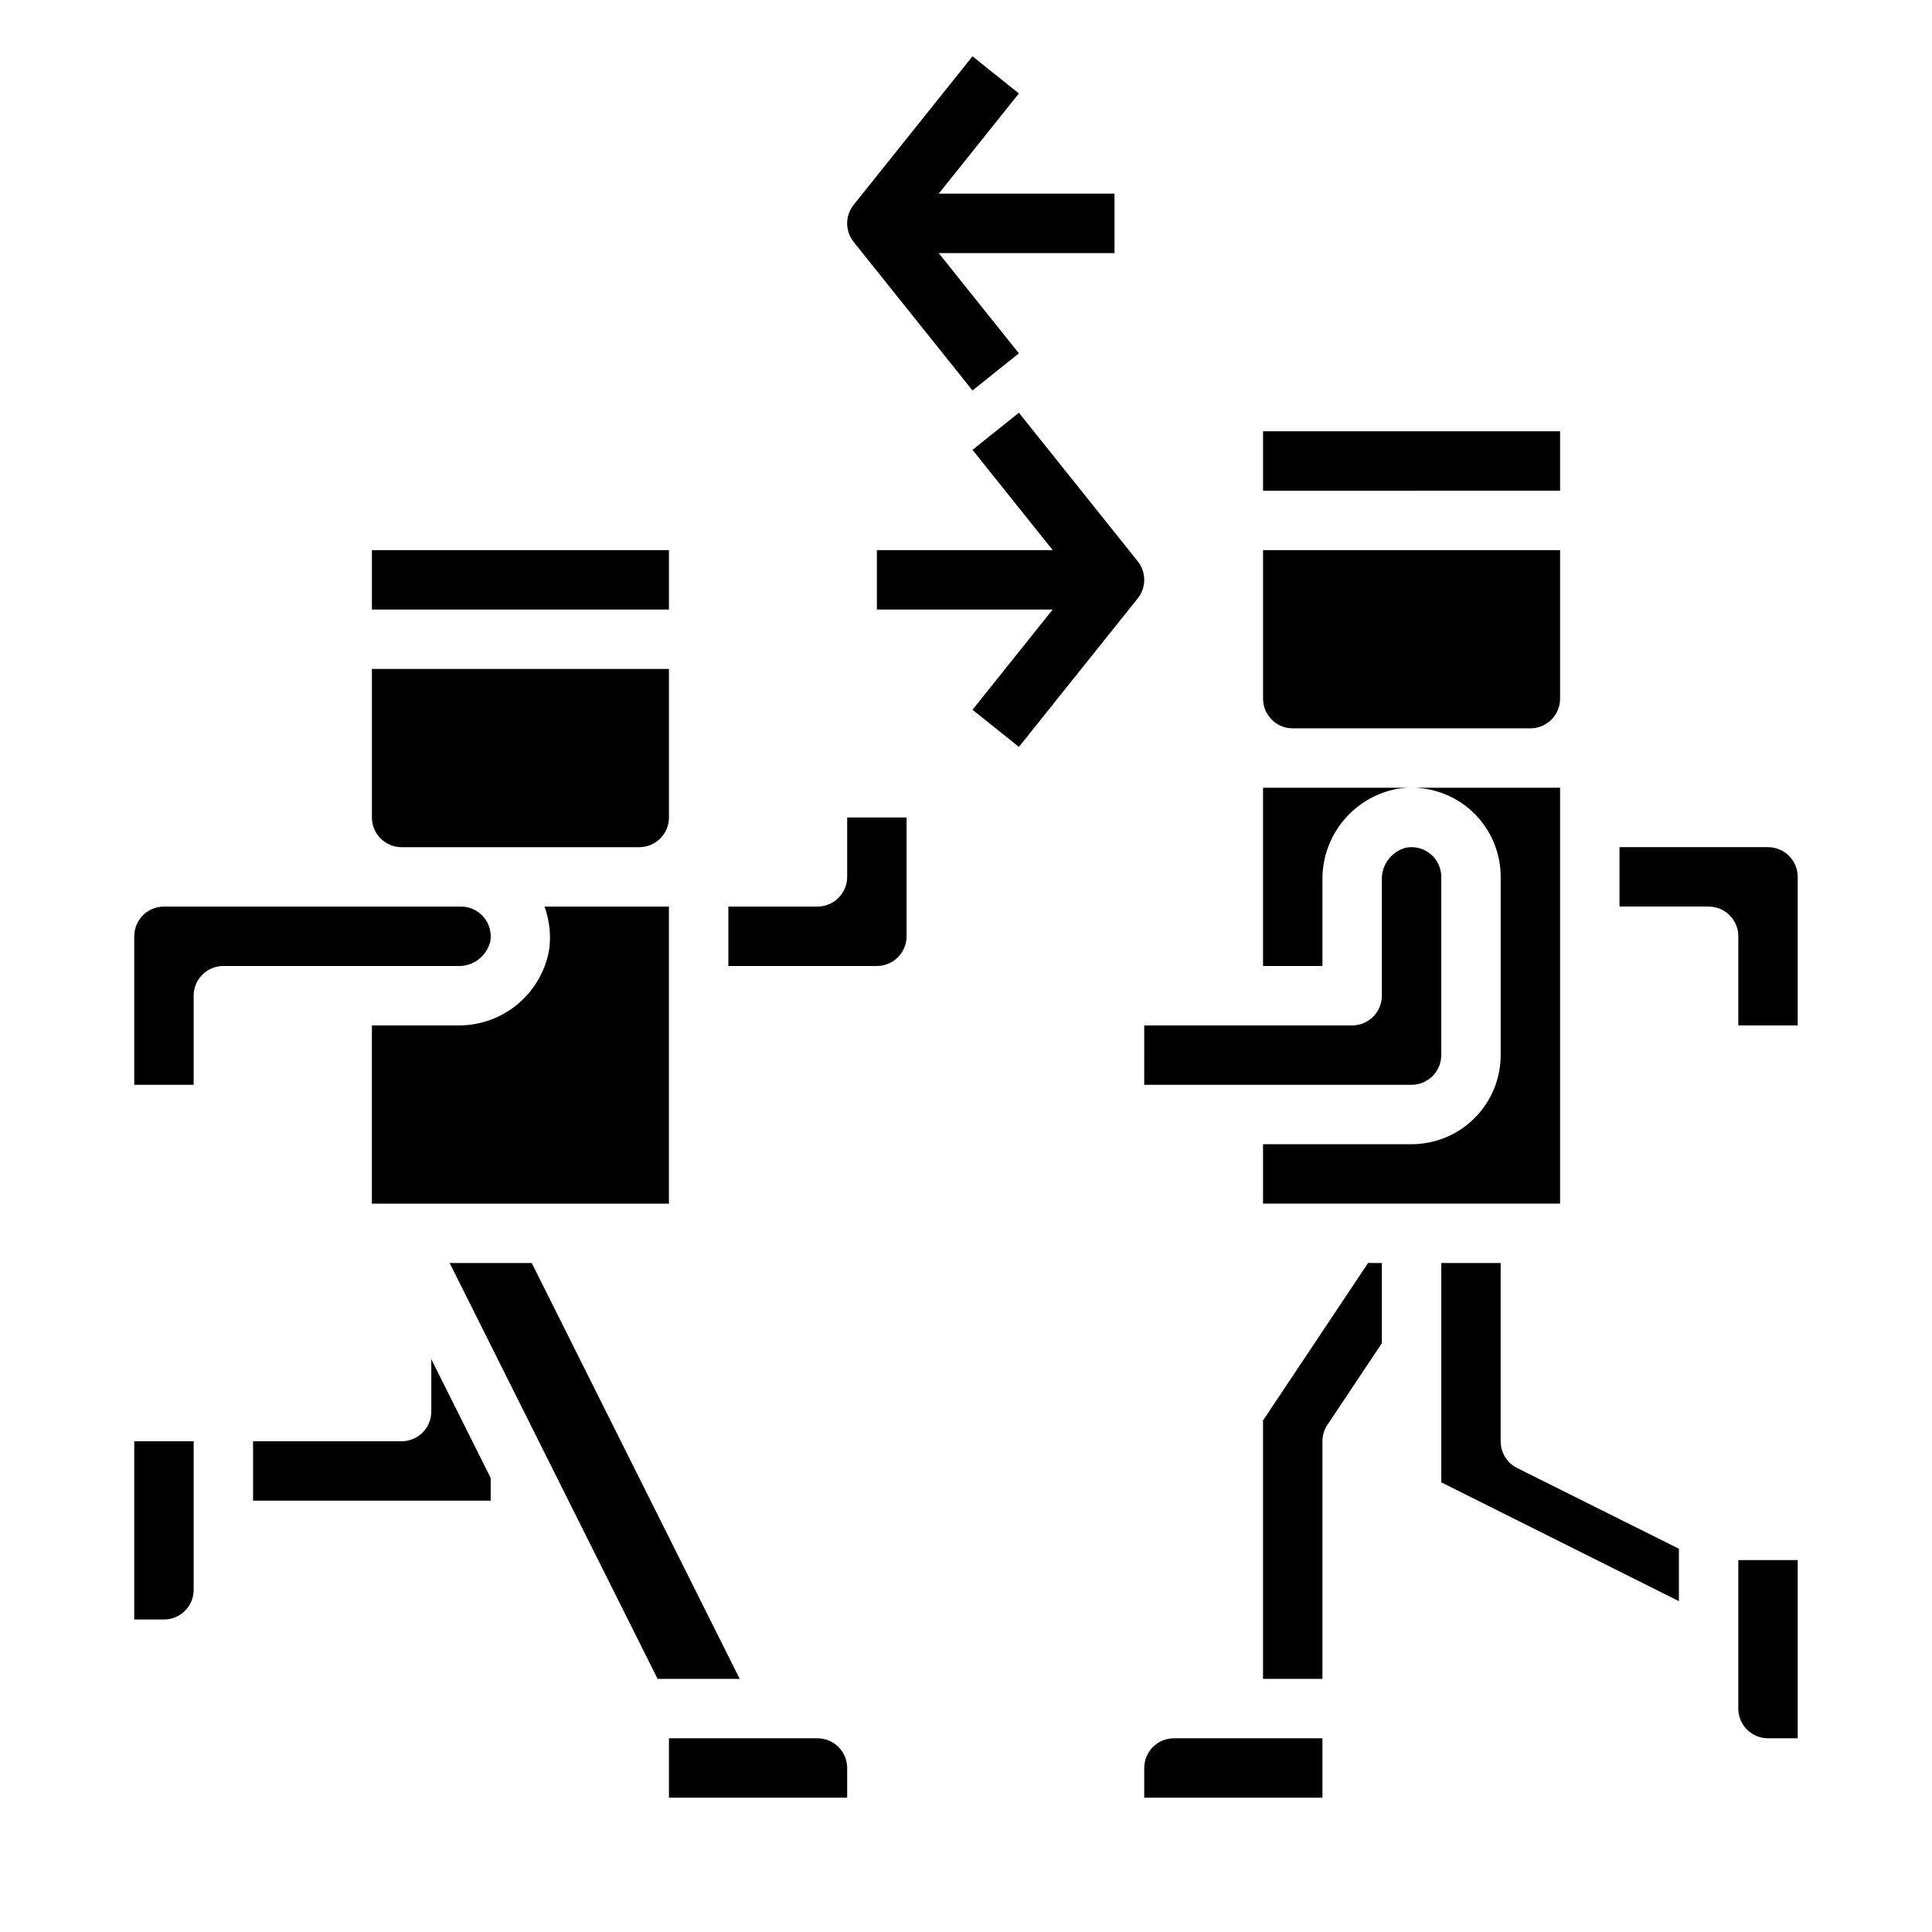
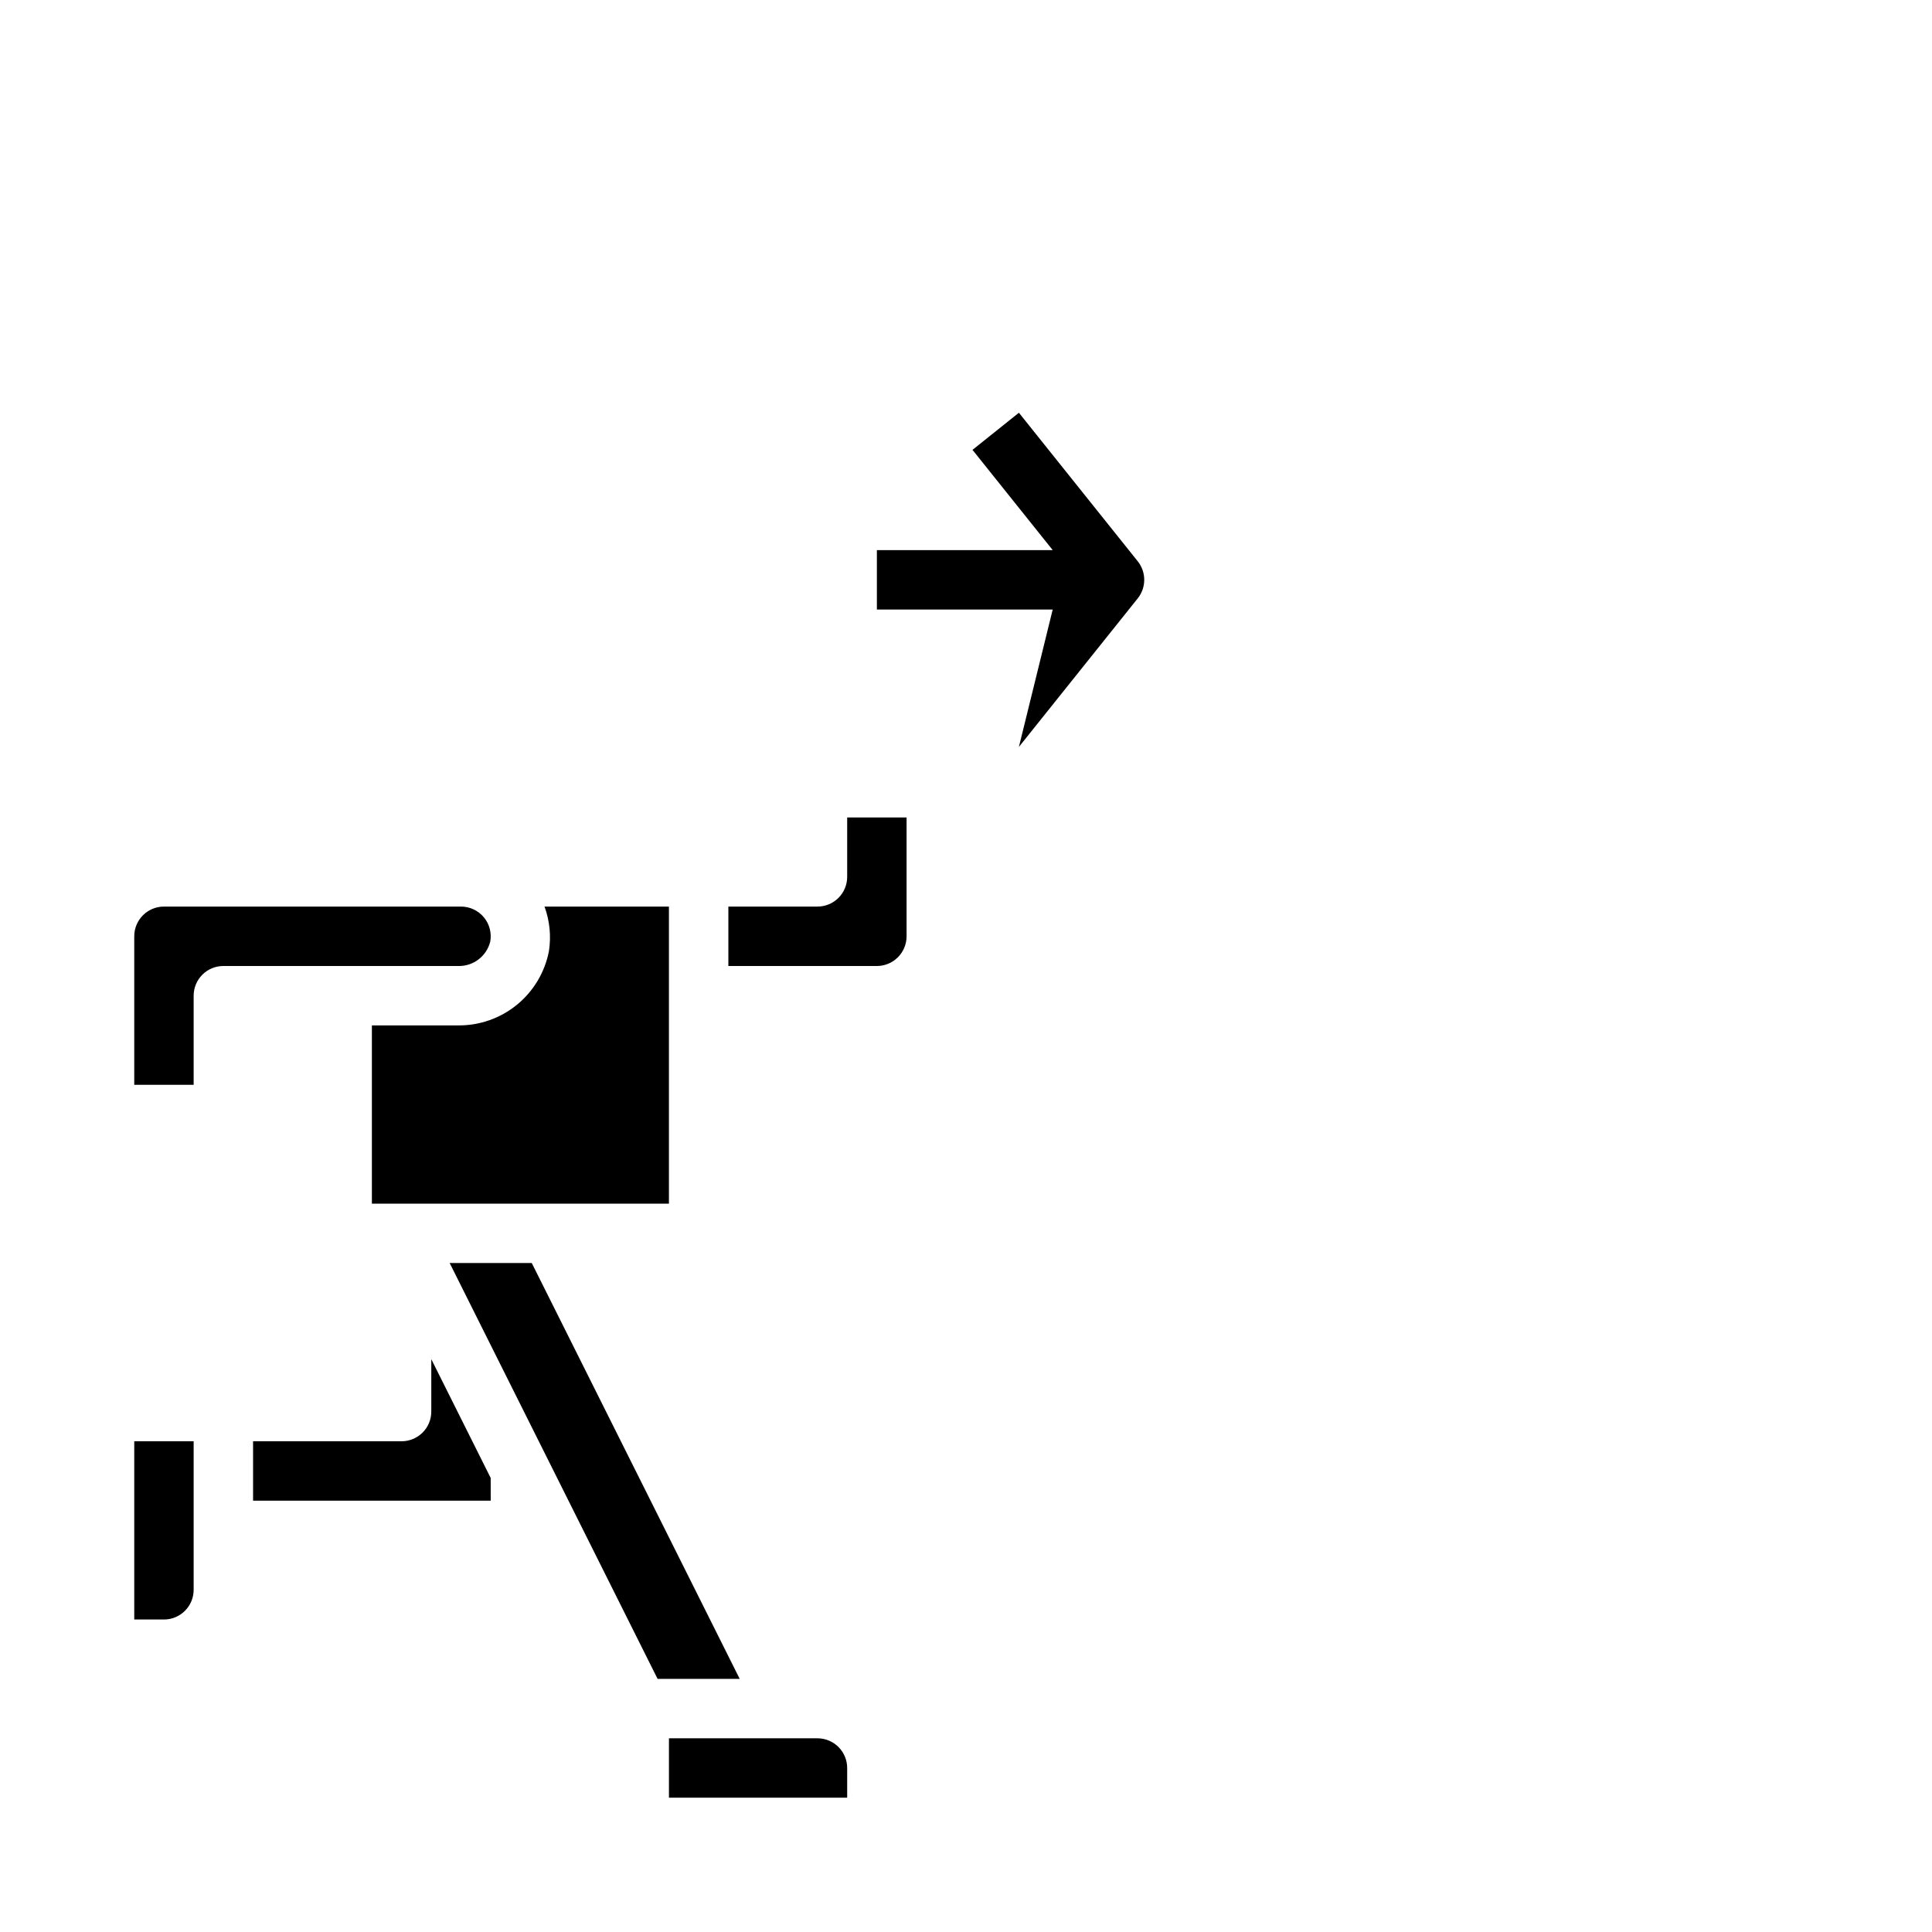
<svg xmlns="http://www.w3.org/2000/svg" fill="#000000" width="800px" height="800px" version="1.1" viewBox="144 144 512 512">
  <g>
-     <path d="m447.23 415.74h55.105c2.086 0 4.09-0.828 5.566-2.305 1.477-1.477 2.305-3.481 2.305-5.566v-30.645c-0.148-4.047 2.562-7.637 6.496-8.598 2.293-0.406 4.648 0.223 6.434 1.719 1.785 1.496 2.816 3.707 2.812 6.035v47.23c0 2.09-0.828 4.09-2.305 5.566-1.477 1.477-3.477 2.309-5.566 2.309h-70.848zm47.23 204.67h-47.23v-7.871c0-4.348 3.523-7.871 7.871-7.871h39.359zm1.324-98.832c-0.859 1.293-1.32 2.812-1.324 4.367v62.977h-15.742v-68.484l27.828-41.723h3.66v21.254zm124.63 83.09h-7.871c-4.348 0-7.871-3.523-7.871-7.871v-39.363h15.742zm-74.367-71.637 42.879 21.398v13.887l-62.977-31.488v-58.113h15.742v47.23h0.004c-0.016 3 1.672 5.746 4.352 7.086zm11.391-70.059h-78.719v-15.746h39.359c6.266 0 12.27-2.488 16.699-6.918 4.43-4.426 6.918-10.434 6.918-16.699v-47.23c0.004-6.953-3.055-13.559-8.367-18.047-5.309-4.492-12.328-6.414-19.184-5.254-5.594 1.078-10.625 4.086-14.223 8.5-3.598 4.41-5.531 9.949-5.461 15.645v22.773h-15.742v-47.234h78.719zm62.977-47.23-15.742-0.004v-23.617c0-2.086-0.832-4.09-2.305-5.566-1.477-1.477-3.481-2.305-5.566-2.305h-23.617v-15.742h39.359c2.09 0 4.09 0.828 5.566 2.305 1.477 1.477 2.305 3.477 2.305 5.566z" />
    <path d="m368.51 612.54v7.871h-47.234v-15.742h39.359c2.09 0 4.09 0.828 5.566 2.305 1.477 1.477 2.309 3.481 2.309 5.566zm-28.48-23.617h-21.762l-55.105-110.21h21.758zm20.605-204.67c2.09 0 4.09-0.828 5.566-2.305 1.477-1.477 2.309-3.481 2.309-5.566v-15.746h15.742v31.488c0 2.09-0.828 4.09-2.305 5.566-1.477 1.477-3.481 2.309-5.566 2.309h-39.359v-15.746zm-157.44 15.746c-4.348 0-7.875 3.523-7.875 7.871v23.617h-15.742v-39.363c0-4.348 3.523-7.871 7.871-7.871h78.723c2.328 0 4.539 1.031 6.035 2.816 1.496 1.785 2.125 4.141 1.719 6.434-0.961 3.93-4.547 6.644-8.59 6.496zm62.141 15.742c5.691 0.07 11.227-1.859 15.641-5.457 4.41-3.598 7.418-8.633 8.496-14.223 0.613-3.973 0.211-8.035-1.168-11.809h32.969v78.723h-78.719v-47.234zm-14.91 110.21c2.09 0 4.09-0.828 5.566-2.305 1.477-1.477 2.305-3.477 2.305-5.566v-13.887l15.742 31.488 0.004 6.016h-62.977v-15.746zm-70.848 0h15.742v39.363c0 2.086-0.828 4.09-2.305 5.566-1.477 1.477-3.477 2.305-5.566 2.305h-7.871z" />
-     <path d="m242.56 289.79h78.719v15.742l-78.719 0.004zm0 70.848v-39.359h78.719v39.359c0 2.09-0.828 4.09-2.305 5.566-1.477 1.477-3.481 2.309-5.566 2.309h-62.977c-4.348 0-7.871-3.527-7.871-7.875z" />
-     <path d="m549.57 337.02h-62.977c-4.348 0-7.871-3.527-7.871-7.875v-39.359h78.719v39.359c0 2.09-0.828 4.094-2.305 5.566-1.477 1.477-3.477 2.309-5.566 2.309zm-70.848-78.723h78.719v15.742l-78.719 0.004z" />
-     <path d="m401.72 158.92-31.488 39.359c-2.301 2.875-2.301 6.965 0 9.84l31.488 39.359 12.297-9.84-21.254-26.566h46.594v-15.746h-46.594l21.254-26.566z" />
-     <path d="m414.02 341.94 31.488-39.359c2.301-2.875 2.301-6.965 0-9.84l-31.488-39.359-12.297 9.84 21.254 26.566h-46.594v15.742h46.594l-21.254 26.566z" />
+     <path d="m414.02 341.94 31.488-39.359c2.301-2.875 2.301-6.965 0-9.84l-31.488-39.359-12.297 9.84 21.254 26.566h-46.594v15.742h46.594z" />
  </g>
</svg>